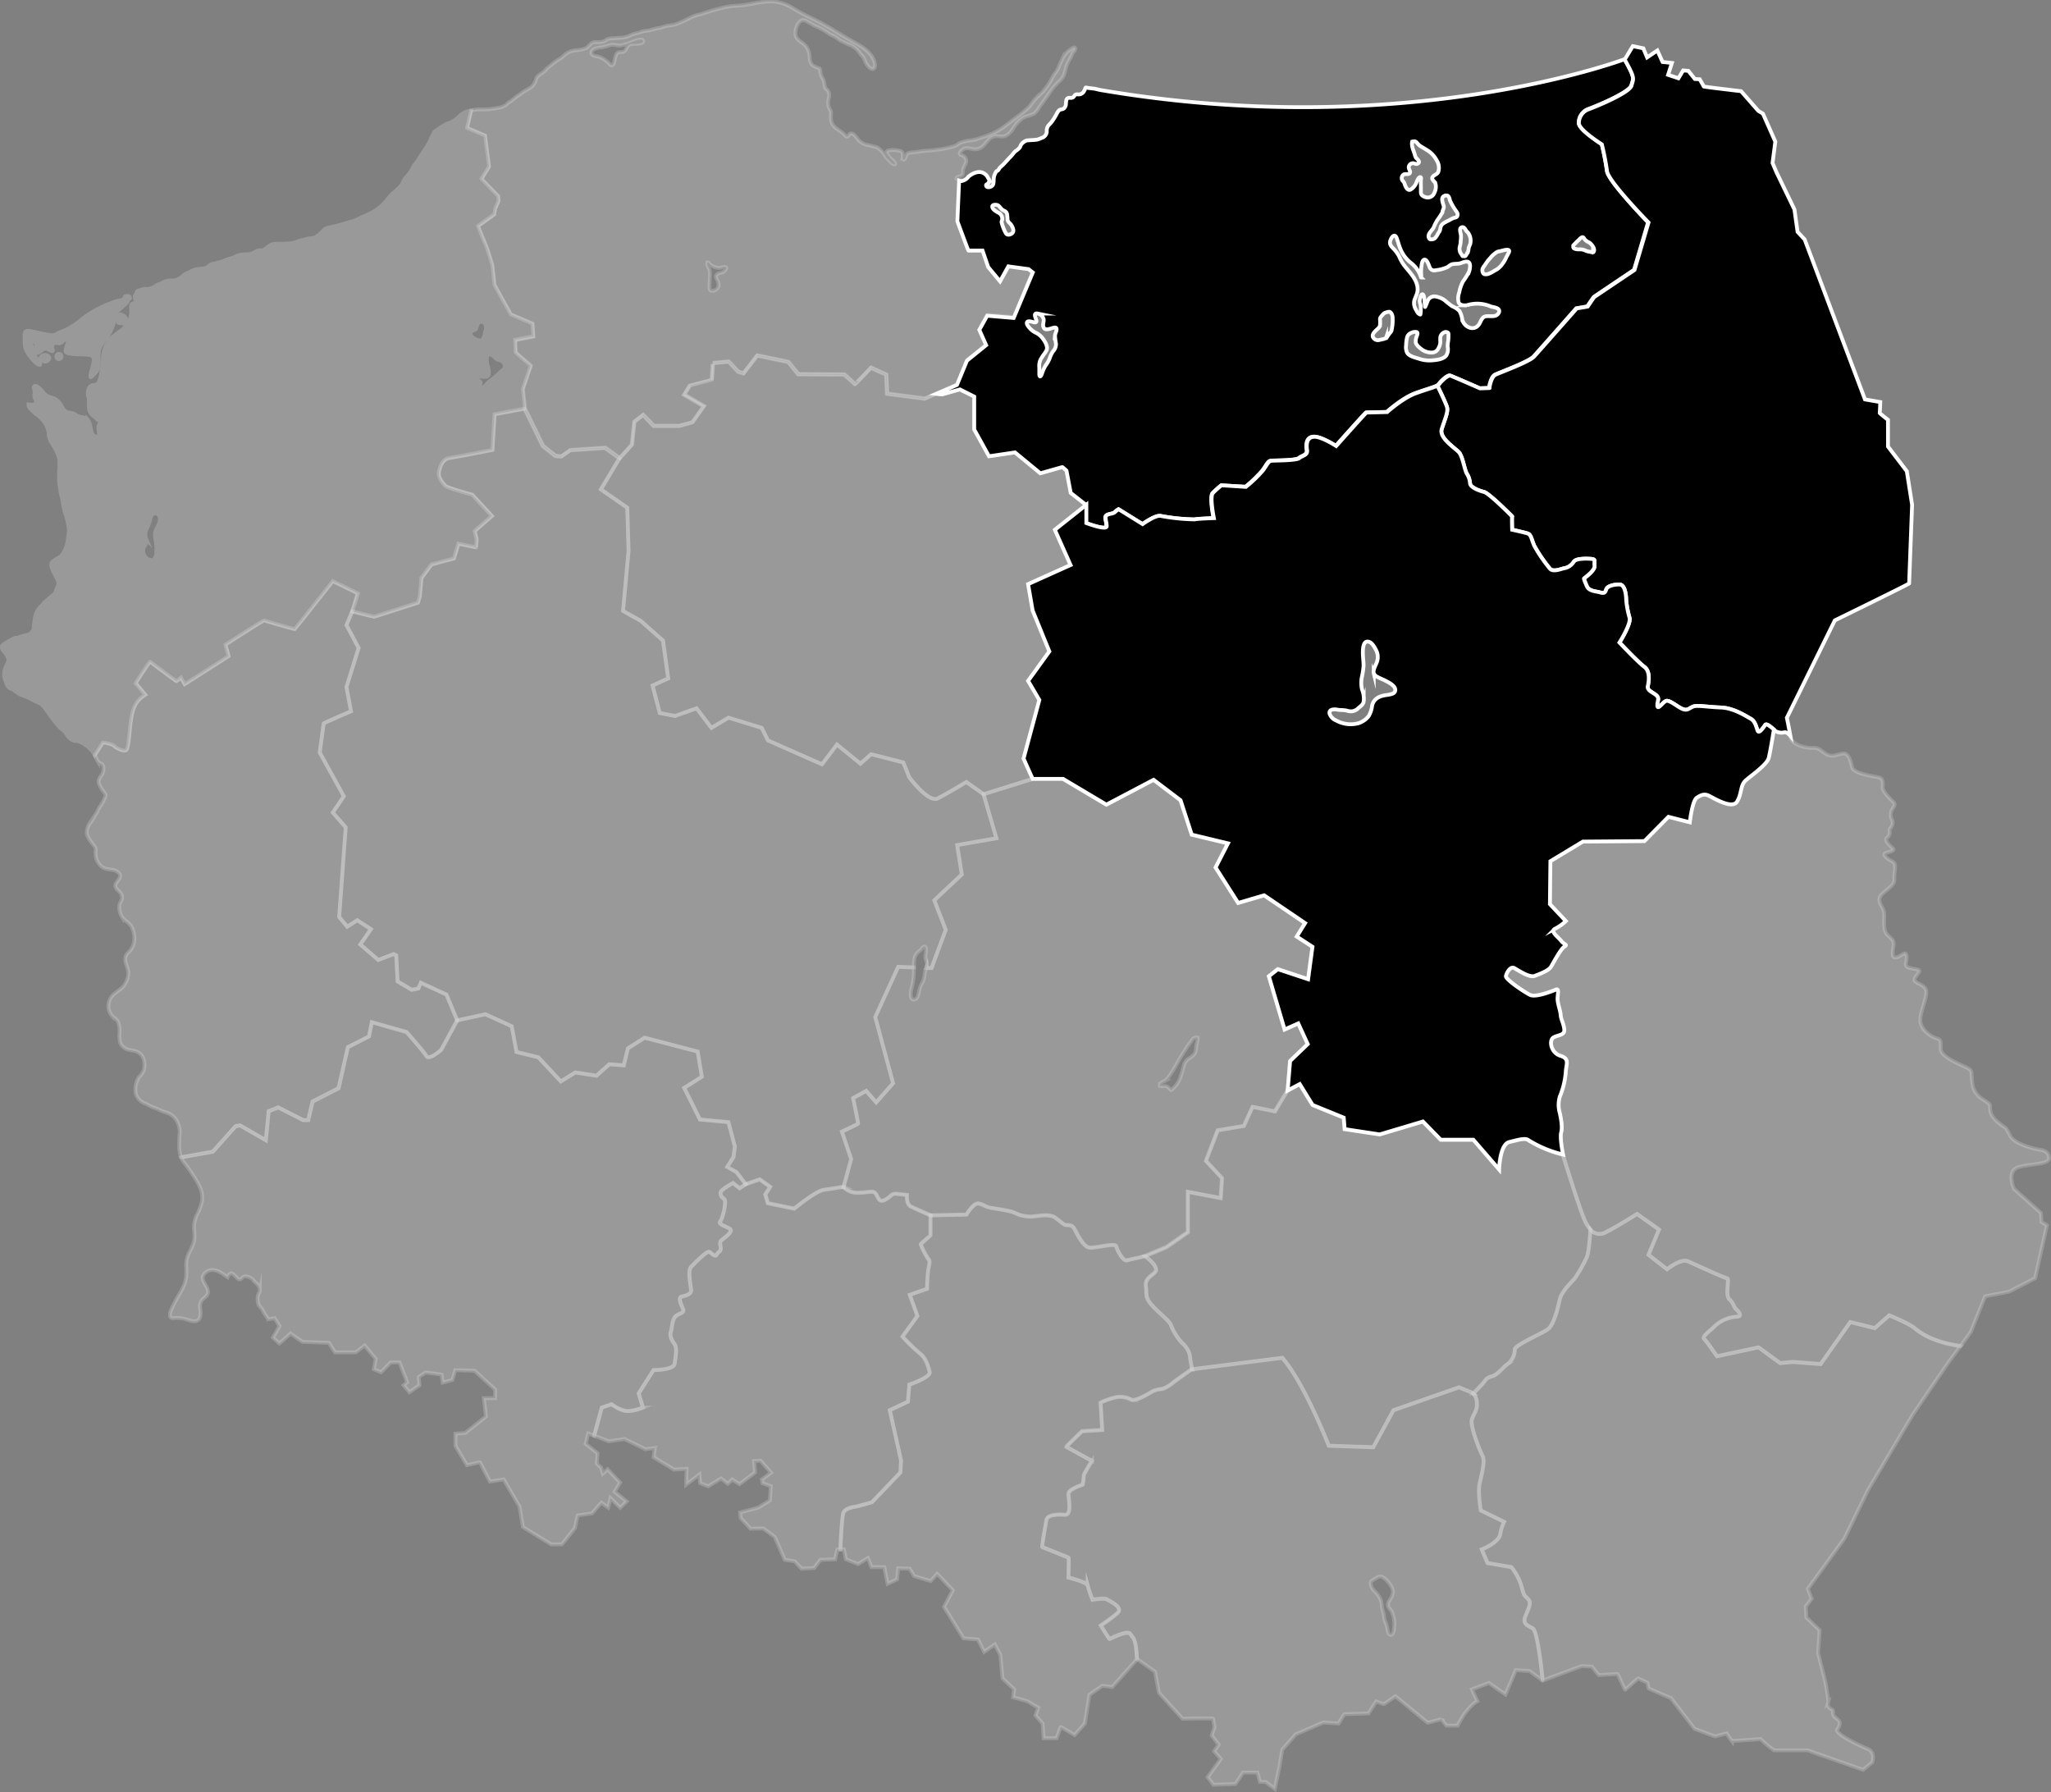
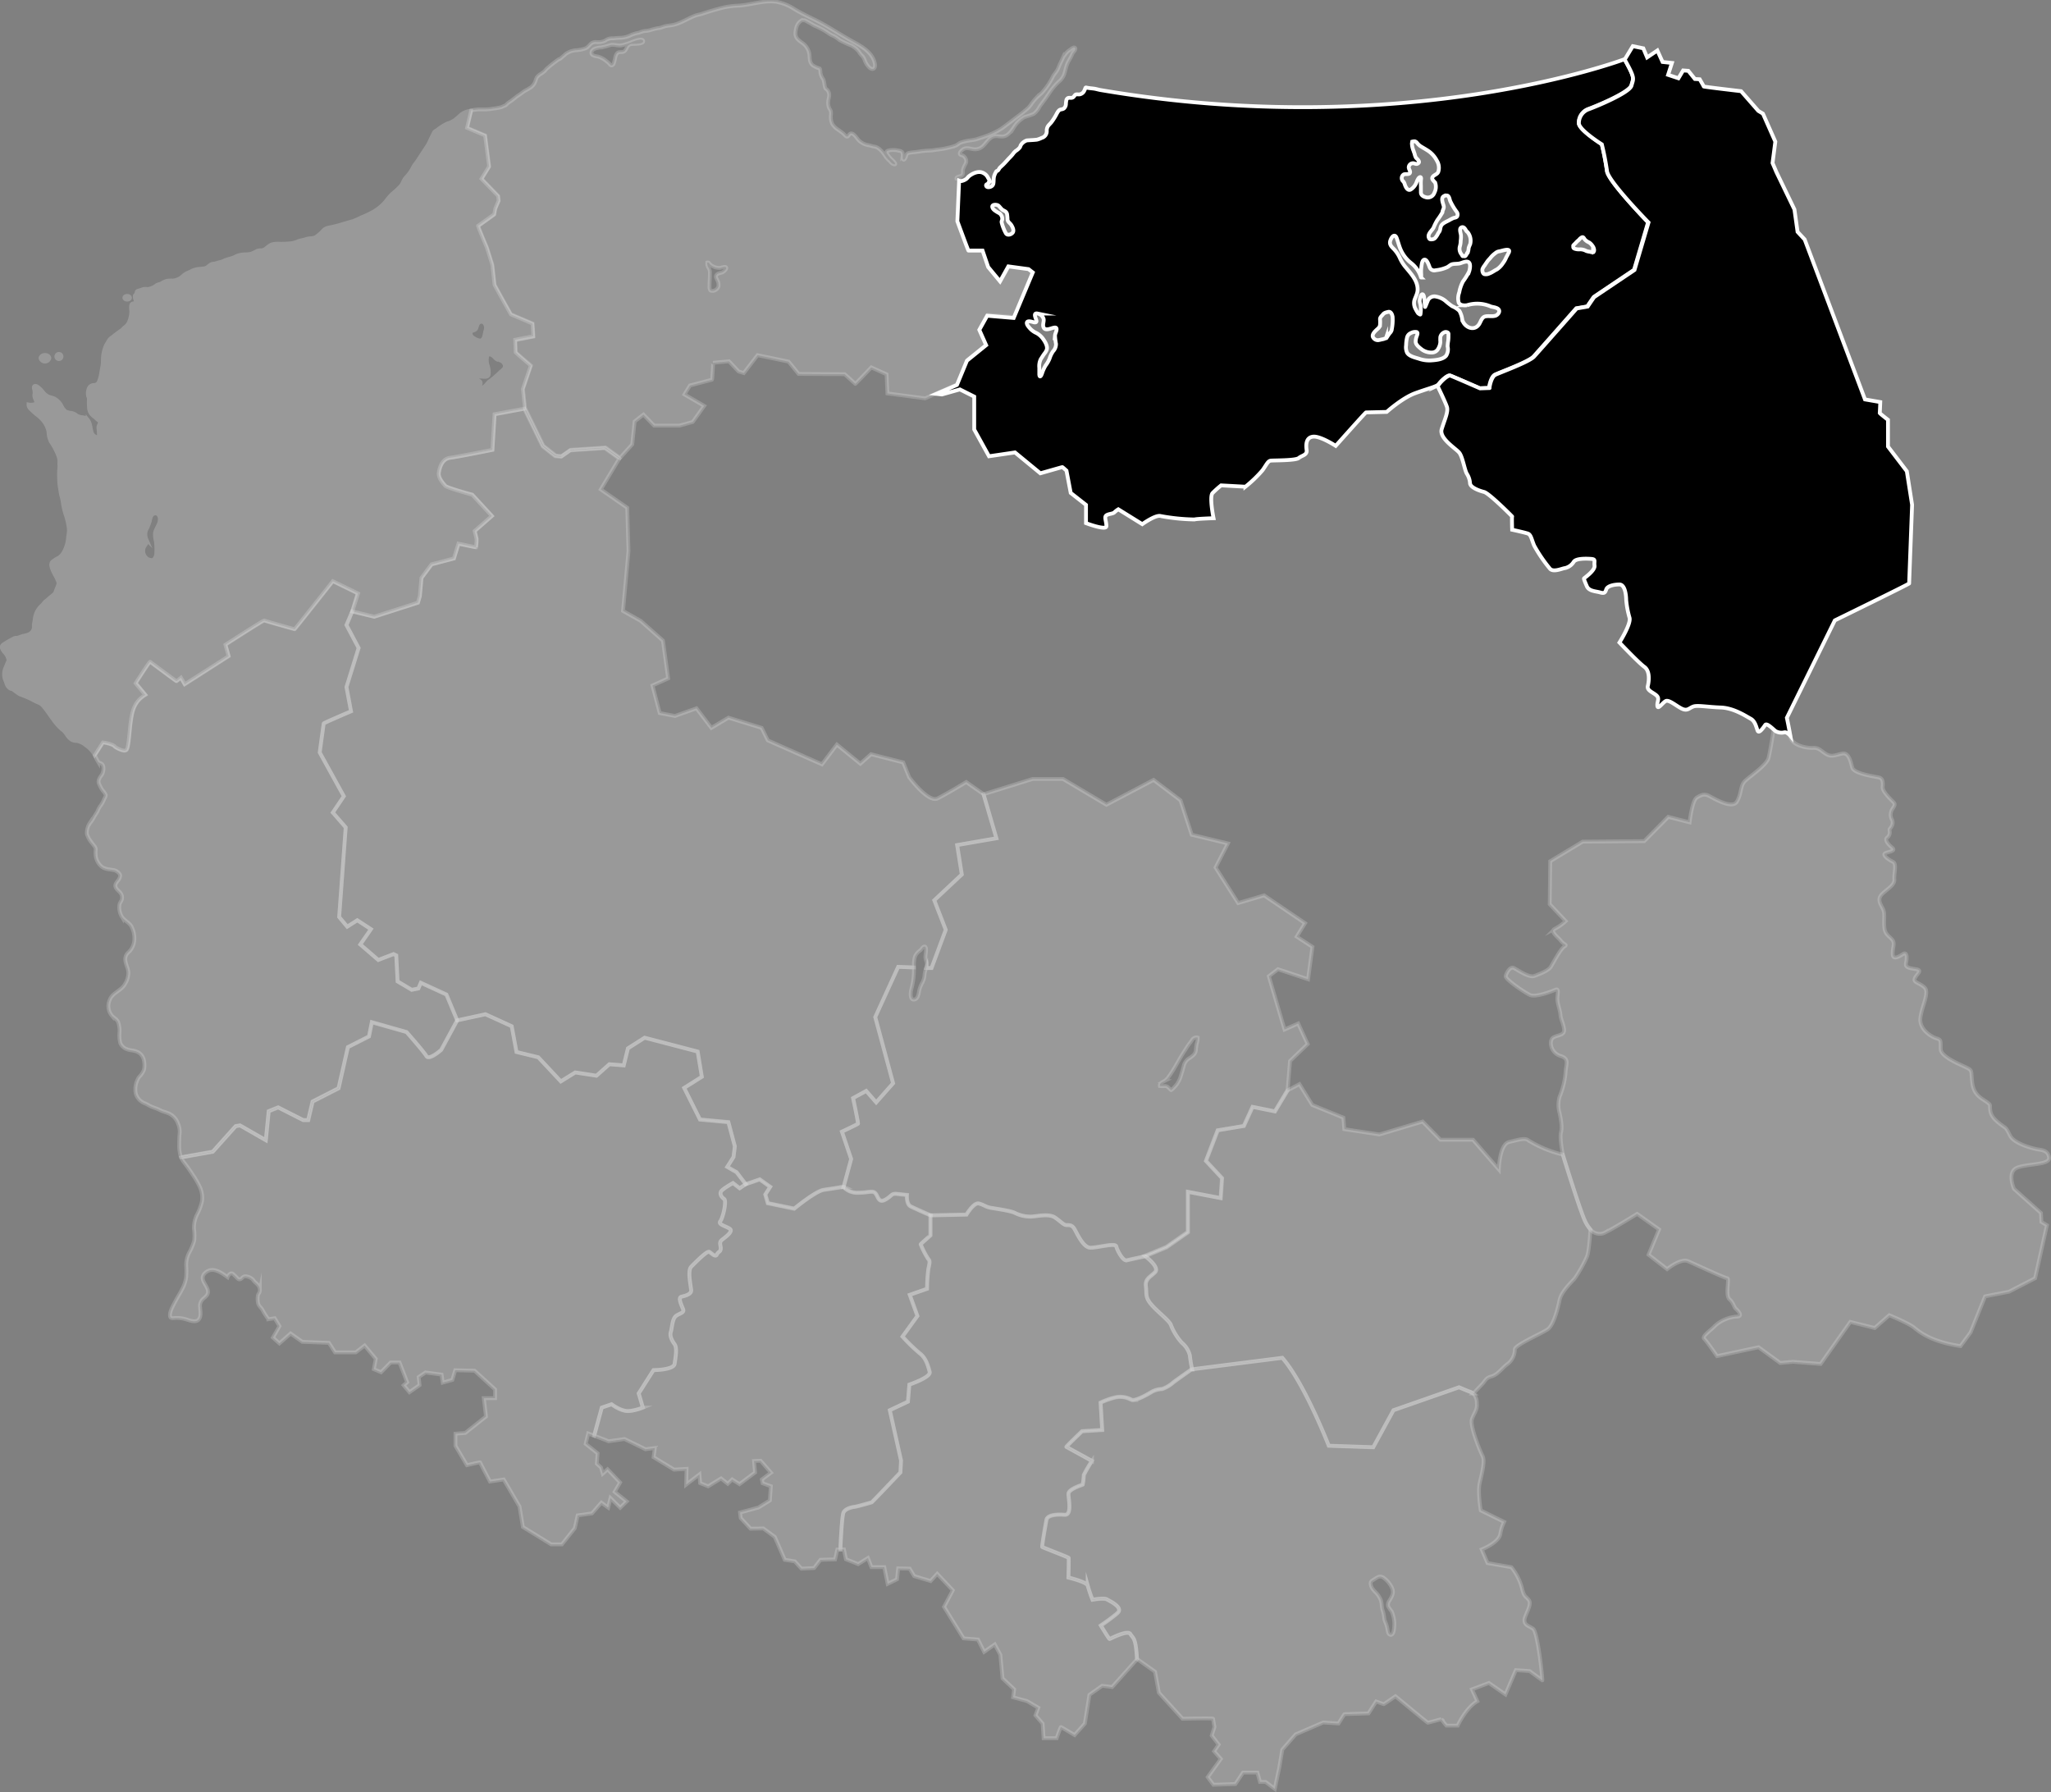
<svg xmlns="http://www.w3.org/2000/svg" id="Warstwa_1" data-name="Warstwa 1" viewBox="0 0 536.72 468.93">
  <rect x="0" y="0" width="536.72" height="468.93" fill="#808080" stroke="none" />
  <defs>
    <style>.cls-1,.cls-4{fill:#fff;}.cls-1,.cls-2,.cls-4{stroke:#fff;stroke-miterlimit:10;}.cls-1,.cls-3{opacity:0.2;}</style>
  </defs>
-   <path class="cls-1" d="M293.11,316.86l-11.11,5,1.19,6.9,4.37,10.71L282,347.17l2.94,5-4.13,15.33,2.38,5.31-12.84,4-4.5-3.17s-5.06,3.07-7.5,4.29-7.44-5.55-7.44-5.55l-1.56-3.87-8.43-2.15-2.78,2.48-6.15-5-3.91,5.16-14.15-6.25-1.62-3.28-8.69-2.67-4.47,2.67-3.9-5.12-5.62,2-4-.76-1.89-7.21,4.1-1.85-1.36-9.89-5.81-5.16L176,328.87l1.46-15.71-.33-11.31-6.91-4.8,4.83-8.06,3.2-3.55.63-6,2.3-1.79,2.78,2.88h6.67l3.45-.95,3-4.21-5.16-3,1.44-2.34s5.81-1.51,5.81-1.53.3-4.41.22-4.41l4.19-.38,2.51,2.66,1.36.41,3.6-4.68,8.11,1.69,2.63,3.22,12.05.07s2.75,2.46,2.78,2.53,4.19-4.31,4.19-4.31l4,1.81.22,5,9.85,1.29,3.19-1.39,1.45.16,4.7-1.32,3.75,1.88v8.61l3.87,7,6.8-1,6.64,5.46s5.66-1.62,5.74-1.62,1.09.92,1.09.92l1.11,5.83,4,3.13L289,307.64Z" transform="translate(-12.96 -169.02)" />
  <path class="cls-1" d="M540,480.08l7.06,6.32.12,2.34,1.43.86-3.08,13.87L538.68,507l-6.25,1.22-3.78,9.41-2.65,3.6c-7.77-1.15-10.78-3.73-12.19-4.87s-6.45-3.21-6.45-3.21l-3.8,3.34-6.39-1.59-7.77,11-7.24-.56-3.35.3-5.65-4.11-10.88,2.32s-2.71-3.94-3.37-4.56,1.85-2.28,2.91-3.44a9.58,9.58,0,0,1,5.63-2.35c1.71,0,.39-1.52-.2-2s-.57-1.52-1.72-2.54.06-5.46-.57-5.49-8.27-3.57-10.22-4.44-5.52,2.06-5.52,2.06l-4.86-3.77,2.75-6.62-5.73-4.07s-5.75,3.58-8.16,4.76a3.1,3.1,0,0,1-4.06-.69,9.45,9.45,0,0,1-1.57-2.58c-1.42-3.27-5.65-17-5.65-17s-.89-4.37-.49-5.81-.1-3.77-.35-5a7.63,7.63,0,0,1,0-4.37,20.93,20.93,0,0,0,1.54-6.25c.1-2.33,1.13-3.62-1.39-4.41s-3.08-4.07-1.79-4.81,3.07-.5,2.78-2.28-.83-2.35-.93-3.64-.9-3.11-.8-4.47.37-2.44-.45-2.11-5.2,2.11-6.72,1.39-6.51-4.1-6.35-4.93,1.13-2.64,2.15-2.12,3.94,2.61,5.39,2.06,3.64-1.39,4.24-2.36,2.48-4.59,3.47-5.25.13-.4-.79-1.55-3-2.52-1.59-3.18a12.18,12.18,0,0,0,2.81-2l-4.17-4.43.13-11.24,8.5-5.13,16.11-.13,6.28-6.35,5.59,1.43s.63-5.66,1.85-6.45,2-1,3-.57,6.24,3.8,7.53,1.59.8-4.17,2.19-5.46,5.62-4.13,6.08-5.95,1.36-7.45,1.36-7.45c.18.16.34.31.47.41a3.12,3.12,0,0,0,2.38.33c.66-.05,1.43.82,1.52.93h0c0,.08,0,.16,0,.23.4,2.32,4.33,3,5.89,2.91s2,.71,3.41,1.59,2.42.31,4.2-.09,2.25,2.05,2.69,3.67,6.05,2.35,7,2.58,1.09,1.26.95,2.48,2.42,3.51,2.92,4.07,0,1.09-.5,1.92a2.72,2.72,0,0,0-.06,2.42,1.8,1.8,0,0,1,.06,1.75c-.36.83-.69.6-.59,1.36a1.71,1.71,0,0,1-.69,1.76c-.67.59.32,1.75,1.35,2.61s-.72,1-1.75,1.42.79,1.72,1.92,2.25.26,3,.4,4.57-1.79,2.48-3.25,3.94-.1,2.91.36,4.07.1,2.65.27,4.56,1.22,2.26,2.05,3.25.09,2,.13,3.74,1.76.63,2.75,0,1.06,1,.76,2.25.56,1.42,2.48,1.72.56,1-.13,2.28,1.19,1.23,2.51,2.56-.82,5.06-1.12,8,2.82,4.86,4.2,5.27,1.06.79,1.13,2.84,5.13,4,6.78,4.83,1.07.86,1.49,4.1,2.71,4.07,3.84,4.93.63.57.86,2.22,1.62,2.78,2.91,3.75,1.13.52,2.26,2.77,6.25,3.44,7.21,3.61,2.75.2,3,2.15-5.23,1.56-8.21,2.59S540,480.08,540,480.08Z" transform="translate(-12.96 -169.02)" />
-   <path class="cls-1" d="M526,521.21l-3.24,4.4-9.27,13.58L501.74,559l-6.12,12.58-9.57,13.14,1,2.61-1.53,2,.14,2.91,3.47,3.31-.4,6s2.06,7.88,2.19,9.14.63,3,.4,3.9a1.35,1.35,0,0,0,.82,1.59c.43.23.57.43.5,1.06s.37,1,1.22,1.69.6,1.55-.13,2.61,5.79,4.24,7.95,5.07,1.22,3.54,1.22,3.54l-2.41,1.95L486,627l-8.8,0a33,33,0,0,1-3.51-2.94l-7.51.5a24,24,0,0,1-1.39-2s-2.91.79-3,.79-5.4-2-5.4-2l-6.16-8-5.85-2.54-.33-1.53-2.39-1.09c-.13,0-3.3,2.91-3.41,2.94s-1.92-4.1-2-4.1l-4.89.27c-.1,0-1.79-2.19-1.79-2.19l-2.64-.16c-.11,0-10,3.7-10.13,3.74a.31.31,0,0,1-.12-.06s-1.25-12.72-2.57-13.52-2.25-1-2.21-2.25,2.08-4,1.15-5.22-1.19-.56-1.88-3.4a14.44,14.44,0,0,0-2.71-5.2L402.23,578l-1.52-3.57s4.4-1.69,4.86-4a11,11,0,0,1,1-3.21l-6.11-3s-.83-4.76-.27-7.2,1.43-5.73.76-7-3.37-7.94-2.81-9.62,1.46-2.42,1.29-4.17a3.49,3.49,0,0,0-.93-2.56c.08-.08,1.39-1.44,2.28-2.4s.9-1.65,2.52-2.08,2.88-2.38,4.27-3.31a4.83,4.83,0,0,0,1.78-3.77c.1-1.15,7.05-4.13,8.6-5.22s2.64-5.36,3.11-7.64,3.17-4.73,4-5.72a36,36,0,0,0,3.17-5.66c.6-1.36.91-7.11.91-7.11a3.1,3.1,0,0,0,4.06.69c2.41-1.18,8.16-4.76,8.16-4.76l5.73,4.07-2.75,6.62,4.86,3.77s3.58-2.91,5.52-2.06,9.59,4.4,10.22,4.44-.59,4.46.57,5.49,1.12,2,1.72,2.54,1.91,2,.2,2a9.58,9.58,0,0,0-5.63,2.35c-1.06,1.16-3.57,2.81-2.91,3.44s3.37,4.56,3.37,4.56l10.88-2.32,5.65,4.11,3.35-.3,7.24.56,7.77-11,6.39,1.59,3.8-3.34s4.93,2,6.45,3.21S518.23,520.06,526,521.21Z" transform="translate(-12.96 -169.02)" />
  <path class="cls-1" d="M414.1,595.14c-1.32-.79-2.25-1-2.21-2.25s2.08-4,1.15-5.22-1.19-.56-1.88-3.4a14.44,14.44,0,0,0-2.71-5.2L402.23,578l-1.52-3.57s4.4-1.69,4.86-4a11,11,0,0,1,1-3.21l-6.11-3s-.83-4.76-.27-7.2,1.43-5.73.76-7-3.37-7.94-2.81-9.62,1.46-2.42,1.29-4.17a3.49,3.49,0,0,0-.93-2.56h0a2.91,2.91,0,0,0-.82-.45c-1.26-.46-2.91-1.19-2.91-1.19l-17.17,6-5.29,9.69-11.64-.4s-6.35-16.35-12.16-23l-23.59,3-.23,0s-4.63,3.26-4.78,3.43a8.51,8.51,0,0,1-2.85,1.66,6.43,6.43,0,0,0-2.54.64c-.84.52-4.38,2.61-5.43,2.19a6.16,6.16,0,0,0-4.06-.68,18.4,18.4,0,0,0-4.07,1.42l.42,7.15-5.26.32s-4.26,4.07-4.11,4.12,6.69,3.66,6.69,3.66a38.22,38.22,0,0,0-2.13,3.68,15.84,15.84,0,0,1-.3,2.52c-.15.1-3.72,1.15-3.72,2.43s1,5.61-1,5.46-4.51,0-4.76,1.34-1.25,7-1.09,7.1,6.79,2.67,6.89,2.82-.05,5.16-.05,5.16,4.86,1.15,5.06,2.14a37.37,37.37,0,0,0,1.24,3.66s3-.54,3.77-.09,4.41,2.13,2.78,3.57-4.37,3.27-4.37,3.27,2.13,3.52,2.29,3.52,4.76-2.48,5.45-1.29,1.4.69,1.73,6.55l4.73,3.36,1,5.49,6.19,6.81s8-.17,8,0,.36,2.16.36,2.16l-.72,2.24,1.82,2.36-1.19,1.75,1.75,2L329,634l1.49,2,5.76-.19,2-3H342l.69,2.45h1.45l2.42,1.82,1.19-5.66.77-4.6,3.5-4,7.22-3.11,4,.26s1.48-2.44,1.58-2.44l6.26-.2,2-3.11s1.91.69,2,.69,3.05-2.06,3.05-2.06,8.37,6.92,8.47,6.92,3.55-.93,3.55-.93a19.46,19.46,0,0,0,1.32,1.69h2.95s2.14-4.69,5.15-6.38l-1.42-3.11,4.44-1.66,4.33,3,2.72-6.36,3.6.24s2.72,2,3.33,2.42C416.67,608.66,415.42,595.94,414.1,595.14Zm-37.44,1.58c-.44-.19-.52-.87-.59-1.26a8.34,8.34,0,0,0-.47-1.78,6.85,6.85,0,0,1-.36-.95,13,13,0,0,0-.37-2.1c-.42-1-.22-2.09-.62-3.06a6.18,6.18,0,0,0-1-1.61c-.33-.38-.72-.69-1-1.09a2.84,2.84,0,0,1-.61-1.53c0-.5.3-.72.69-.93a13,13,0,0,1,1.29-.78,1.49,1.49,0,0,1,1.5.29,6.61,6.61,0,0,1,2.12,2.62c.58,1.3-.06,2.21-.71,3.32a1.67,1.67,0,0,0-.3,1.46,8.56,8.56,0,0,0,.89,1.3,8.17,8.17,0,0,1,.7,3.92C377.78,595.06,377.69,597.14,376.66,596.72Z" transform="translate(-12.96 -169.02)" />
  <path class="cls-1" d="M324.94,527.41l-.23,0s-4.63,3.26-4.78,3.43a8.51,8.51,0,0,1-2.85,1.66,6.43,6.43,0,0,0-2.54.64c-.84.52-4.38,2.61-5.43,2.19a6.16,6.16,0,0,0-4.06-.68,18.4,18.4,0,0,0-4.07,1.42l.42,7.15-5.26.32s-4.26,4.07-4.11,4.12,6.69,3.66,6.69,3.66a38.22,38.22,0,0,0-2.13,3.68,15.84,15.84,0,0,1-.3,2.52c-.15.1-3.72,1.15-3.72,2.43s1,5.61-1,5.46-4.51,0-4.76,1.34-1.25,7-1.09,7.1,6.79,2.67,6.89,2.82-.05,5.16-.05,5.16,4.86,1.15,5.06,2.14a37.37,37.37,0,0,0,1.24,3.66s3-.54,3.77-.09,4.41,2.13,2.78,3.57-4.37,3.27-4.37,3.27,2.13,3.52,2.29,3.52,4.76-2.48,5.45-1.29,1.4.69,1.73,6.55L304,610.44l-2.61-.33-3.34,2.35L296.85,620l-2.68,3s-3.48-2.09-3.58-2.09-1.12,2.92-1.12,2.92h-3.41L285.8,620l-1.86-2.15.73-2-2.94-1.73-3.65-1,.27-2.09-3.05-2.88-.56-6.15-1.46-2.71-2.78,1.95-1.62-3.24-3.77-.3L260,589.45l2.29-4.33-4.08-4.31-1.72,1.89-4.3-1.29L251,579.46l-3-.07-.3,2.85-2.45,1.2-.89-4.38H241l-.92-2.38-2.55,1.59L234.33,577l-.53-2.58h-.92s.33-8.75.83-9.71,2.08-1.35,2.91-1.45,4.33-1.16,4.43-1.16,7.54-7.84,7.54-7.84l.16-3.11L245.81,538l4.73-2.22.37-4.47s5.71-1.91,5.32-3.33-.9-3.57-2.61-4.86a45,45,0,0,1-4.5-4.37l3.9-5.39-2-5.53,4.53-1.58a42,42,0,0,1,.33-5.16c.3-1.52.49-2.12,0-2.61a21.71,21.71,0,0,1-2-3.87c0-.1,2.51-2.32,2.51-2.32V487h0l9.45-.2s1.89-3.15,3.15-2.91,1.85.92,3.27,1.15,5.22.79,6.18,1.29a9.31,9.31,0,0,0,4.14,1c1.55,0,4.8-.93,6.51.29s2.19,1.93,3,1.93,1.25,0,1.82.72,2.31,5.16,4.33,5.19,6.58-1.35,6.81-.33,1.76,3.9,2.75,3.64,4.79-1.06,4.79-1.06,4,2.93,2.63,4.27-2.63,1.73-2.38,3.72-.25,2.83,1.54,4.86,4.56,4.07,5,5.21a14.88,14.88,0,0,0,2.88,4.66,6.18,6.18,0,0,1,2.08,3.32A31.2,31.2,0,0,0,324.94,527.41Z" transform="translate(-12.96 -169.02)" />
  <path class="cls-1" d="M253.91,494.58a21.71,21.71,0,0,0,2,3.87c.52.49.33,1.09,0,2.61a42,42,0,0,0-.33,5.16l-4.53,1.58,2,5.53-3.9,5.39a45,45,0,0,0,4.5,4.37c1.71,1.29,2.21,3.43,2.61,4.86s-5.32,3.33-5.32,3.33l-.37,4.47L245.81,538l2.94,13.19-.16,3.11s-7.44,7.84-7.54,7.84-3.6,1.06-4.43,1.16-2.42.49-2.91,1.45-.83,9.71-.83,9.71h-.8l-.59,2.58-3.81.1L226,579.3l-3.31.16-1.75-1.91-2.62-.4-2.61-6-3-2.21-3.34.06-2.58-2.78-.17-1.45,4.8-1.3,3-1.85.26-3.73-2.15-.77-.2-1,2.39-1.77L212,551.23l-1.72.07.27,3-4.07,3.05-1.93-1.23-1.15,1.13-1.75-1.39-3.38,2.06-2.09-.84L196,554.8l-3.47,2.66.1-4.11-3.28.2L184,550.3l.32-2.41-2.44.33-5.5-2.68-4.14.59-3.77-1.46,2-7.36,2.56-.87s2.57,2,4.69,1.76a13.66,13.66,0,0,0,3.5-.89l-1.09-3.71,3.87-6.09s5.29,0,5.53-1.64.69-4.17,0-5.13-1.33-2.19-1-3.21.37-3.41,1.33-4.17,2.28-.79,1.88-1.82-1.39-3-.43-3.24,2.65-.63,2.55-1.72-1-5.12,0-6.11,4.14-4.24,4.73-3.91,1.65,1.53,2,.7.87-.6,1-1.42-.57-1.69.32-2.41,3-2.19,2.09-2.88-3.18-1.09-2.51-2,1.69-5.29,1-5.82-1.13-1.19-.86-1.88,3.17-2.29,3.17-2.29l1.75,1.36,1.62-1.09h0l3.63-1.26,2.74,1.95-1.28,2,.66,2.28,6.91,1.43s5.59-4.63,7.77-4.93,5-.8,5.16-.73a4.84,4.84,0,0,0,3.83,1.49c2.75,0,3.74-.66,4.47.13s.79,2.75,2.67,1.65,1.39-1.65,3.18-1.45l2.41.26s-.19,2.42,1,3,5,2.28,5.19,2.32v5.28S253.91,494.48,253.91,494.58Z" transform="translate(-12.96 -169.02)" />
  <path class="cls-1" d="M208.11,478.84l-1.62,1.09-1.75-1.36s-2.91,1.59-3.17,2.29.12,1.35.86,1.88-.3,4.93-1,5.82,1.59,1.3,2.51,2-1.19,2.15-2.09,2.88-.22,1.58-.32,2.41-.6.59-1,1.42-1.41-.37-2-.7-3.77,2.91-4.73,3.91-.1,5,0,6.11-1.59,1.49-2.55,1.72,0,2.22.43,3.24-.92,1.06-1.88,1.82-1,3.15-1.33,4.17.27,2.25,1,3.21.22,3.54,0,5.13-5.53,1.64-5.53,1.64l-3.87,6.09,1.09,3.71a13.66,13.66,0,0,1-3.5.89c-2.12.26-4.69-1.76-4.69-1.76l-2.56.87-2,7.36-1.52-.59-.66,2.71,3.11,2.48-.19,2.72,1.09,1,.46,1.59,1.25-1.13,3.28,3.45-1.42,2.44,3.14,2.52-1.69,1.65L172.71,561l-.6,2.48-1.78-1.29L167.88,565l-3.75.53-.75,3.34L160,573.11h-2.81l-7.39-4.54-.89-5.36-4.13-7.08-3.6.53s-2.59-4.9-2.59-5-3.44.73-3.44.73l-3-5.07v-3.17l2.56-.2,5.42-4.3-.56-4.8h2.94v-2.29l-5.36-4.89-5.06-.13-.76,2.54-2.52.7-.29-2.09-4.21-.56-1.78,1.19.22,2.12-2.64,1.85-1.52-1.82.92-.79-2-5.17h-2.32l-2.51,2.56-1.89-.8.5-2.71-2.91-3.48-2.32,1.79h-5.43l-1.59-2.49-6.95-.26L89,517.94l-2.92,2.58L84.38,519l1.72-3-1.26-2.06-1.64.25a16.55,16.55,0,0,1-1.54-2.4c-.36-.65-1-1.06-1.17-1.81a5.35,5.35,0,0,1-.08-1.74c0-.51.43-.88.53-1.37a1.93,1.93,0,0,0-.51-1.66,4,4,0,0,0-.66-.64c-.35-.28-.55-.75-.93-1a3,3,0,0,0-1.7-.61,1.16,1.16,0,0,0-.87.49,1,1,0,0,1-.66.32c-.39,0-.73-.54-1-.78a8.06,8.06,0,0,0-.75-.69c-.58-.39-1.18.39-1.35.89-1.63-1.17-3.91-2.86-5.8-1.17s.58,3.2.69,4.91c.06.89-.67,1.41-1.27,1.94a2.43,2.43,0,0,0-.8,2.24c.06,1,.33,2.28-.32,3.11s-1.92.46-2.79.19a8.87,8.87,0,0,0-3.18-.55c-.55,0-1.48.31-1.58-.47-.16-1.11.69-2.53,1.17-3.47.65-1.27,1.41-2.46,2.06-3.71a9.24,9.24,0,0,0,1-3.11,24.2,24.2,0,0,0,0-3.07,7,7,0,0,1,.71-3.14,15.74,15.74,0,0,0,1.37-3.19,11.69,11.69,0,0,0-.06-3.18,7.86,7.86,0,0,1,.75-3.59,14.42,14.42,0,0,0,1.37-3.66,6.68,6.68,0,0,0-.52-3.55,20.79,20.79,0,0,0-1.87-3.26c-.76-1.19-1.57-2.32-2.43-3.43a4.78,4.78,0,0,1-.63-1.15l8.28-1.47,6-6.69,1.14-.19,6.75,3.87.75-7.59,2.48-1,6.54,3.32h1.34l1.14-4.85,6.8-3.48L104,443l5.5-2.81.75-3.73,9.08,2.58s4.5,5.11,5.21,6.3,3.86-1.63,3.86-1.63L132.6,436h0l7.39-1.58,6.89,3.13,1.25,6.74,5.7,1.38,5.9,6.31,3.77-2.34,5.56.85,3.37-3,3.77.3,1.09-4.46,4.37-2.78,13.88,3.62,1.09,6.6L192,453.67l4.12,8.24,7.44.69,1.69,6.35-.35,2.78-1.64,2.58,2.44,1.39Z" transform="translate(-12.96 -169.02)" />
  <path class="cls-1" d="M294.19,181.48c-.38-.18-1,.41-1.28.62a3.66,3.66,0,0,0-1.11,1c-.06.09-.42.66-.48.56q-.45,1-.93,2c-.29.59-.47,1.23-.82,1.8s-.76,1-1.06,1.53a18.11,18.11,0,0,1-2.87,4.26c-.47.46-1,.87-1.48,1.37A17,17,0,0,0,283,196a8.11,8.11,0,0,1-1,1.28c-.74.65-1.54,1.32-2.35,1.91-1.51,1.12-3,2.33-4.53,3.41a15.92,15.92,0,0,1-1.74,1,23,23,0,0,1-3.3,1.33l-1.69.55a13.75,13.75,0,0,1-1.56.27,12.9,12.9,0,0,0-2.44.57c-.51.18-.86.6-1.36.81a13.1,13.1,0,0,1-2,.56,18.07,18.07,0,0,1-2.51.44c-.7.07-1.4.24-2.1.27a22.32,22.32,0,0,0-2.93.27c-.87.16-1.79.16-2.66.35-.71.14-.65.71-.92,1.28-.08.16-.27.58-.51.48s-.2-.74-.21-.93a1.84,1.84,0,0,0-.2-1.09,1.52,1.52,0,0,0-.88-.32,5.58,5.58,0,0,0-2.07-.14c-.43.08-1.3.14-1.06.76a7.38,7.38,0,0,0,1.55,1.89c.14.16,1.09,1.08.51,1.07s-1.05-.68-1.37-1a5.67,5.67,0,0,1-1.17-1.37c-.56-.87-1.6-2.12-2.69-2.27-.68-.09-1.31-.37-2-.46a4.43,4.43,0,0,1-2.61-1.79c-.37-.46-1.24-1.66-1.91-1-.32.34-.45.91-1,.48-.24-.18-.43-.45-.65-.65-.4-.35-.85-.63-1.27-.95a5.08,5.08,0,0,1-1.61-1.55,4.49,4.49,0,0,1-.36-2.23,4.71,4.71,0,0,0,0-1.06,2.1,2.1,0,0,0-.35-.66,3.41,3.41,0,0,1-.36-1.81c0-.67.34-1.33.25-2a1.91,1.91,0,0,0-.93-1.51c-.42-.85-.21-1.92-.8-2.71a3.66,3.66,0,0,1-.48-1.11c-.15-.48,0-1-.28-1.43a7.53,7.53,0,0,1-1.67-.74c-1-.69-.9-1.82-1-2.9a4.39,4.39,0,0,0-1.94-3.11c-.94-.68-1.78-1.27-1.72-2.54a6.37,6.37,0,0,1,.39-1.88,3,3,0,0,1,1.37-1.49c.19.11.51,0,.74.09a6.35,6.35,0,0,1,.81.43c.6.3,1.19.71,1.81,1a18.25,18.25,0,0,1,3.4,1.84,7,7,0,0,0,1.59.86,9,9,0,0,1,1.42,1,29.07,29.07,0,0,0,3.1,1.44,6.19,6.19,0,0,1,1.66,1.25,3.33,3.33,0,0,1,.54.75,7.12,7.12,0,0,0,.78.86,4.59,4.59,0,0,1,.52,1,4.69,4.69,0,0,0,1.34,2c1,.71,1.5-.08,1.33-1.06-.55-2.91-3.33-4.53-5.7-5.82-3.5-1.9-6.77-4.17-10.36-5.9-1.71-.82-3.4-1.65-5-2.62a12.79,12.79,0,0,0-4.69-1.9c-3.34-.48-6.66.81-10,1a21.59,21.59,0,0,0-3.76.46c-1.94.47-3.91,1.05-5.8,1.69-.61.21-1.24.26-1.84.51-1.73.68-3.35,1.73-5.15,2.26-1,.3-2,.25-3,.59-.29.09-.59.21-.89.29a5.46,5.46,0,0,1-.69.1,18.35,18.35,0,0,0-2.06.54c-.6.17-1.26.13-1.87.31-.36.1-.69.23-1,.35a8,8,0,0,0-2,.58,5.88,5.88,0,0,1-2,.65c-.68.14-1.4.05-2.1.16a6.27,6.27,0,0,1-1.06.05,3.19,3.19,0,0,0-1.72.67,4.4,4.4,0,0,1-2.07.32,2.16,2.16,0,0,0-1.33.24c-.57.4-.89,1-1.53,1.35a8.67,8.67,0,0,1-2.57.54,7.1,7.1,0,0,0-1.47.3,8,8,0,0,0-1.09.56c-.32.2-.51.46-.79.67s-.83.82-1.21.84a32.55,32.55,0,0,0-3.07,2.41c-.25.21-.43.5-.68.73a9.91,9.91,0,0,1-.9.66,3.51,3.51,0,0,0-1.12,1c-.2.42-.29.89-.49,1.29a3.4,3.4,0,0,1-.94,1.19,20.22,20.22,0,0,1-1.8,1.06c-.48.32-.91.69-1.4,1-.79.49-1.46,1.16-2.23,1.67a7.41,7.41,0,0,0-.71.49c-.28.25-.39.47-.74.62s-.62.28-.92.4a15.44,15.44,0,0,1-2.07.38,12.47,12.47,0,0,1-2,.21c-.57,0-1.12,0-1.69,0a10.08,10.08,0,0,0-1.73.2l-.4.06-1.09,4.56,4.72,2,1.06,8.1-2,3.24,4.36,4.49.13,1.23-.86,2-.3,1.56s-4.13,3-4.23,3,2.32,5.73,2.32,5.73l1.42,4.53s.56,5,.56,5.13,4.3,7.8,4.3,7.8l5.66,2.41.22,3.31-4.76.92s.14,3.15.1,3.25,4,3.5,4,3.5l-2.08,6.12.53,5,4.81,9.86,3.25,2.57,1.54.16,2.38-1.66,9.1-.6,3.79,2.73,3.2-3.55.63-6,2.3-1.79,2.78,2.88h6.67l3.45-.95,3-4.21-5.16-3,1.44-2.34s5.81-1.51,5.81-1.53.3-4.41.22-4.41l4.19-.38,2.51,2.66,1.36.41,3.6-4.68,8.11,1.69,2.63,3.22,12.05.07s2.75,2.46,2.78,2.53,4.19-4.31,4.19-4.31l4,1.81.22,5,9.85,1.29,3.19-1.39,5.29-2.32,2.63-6.36,5.06-4.07-1.79-4,2.06-3.7,6.94.58,5-11.91-1.11-.86-5.29-.72-2.18,3.91-3.1-3.74-1.47-4.31h-3.69c-.07,0-2.9-7.67-2.9-7.67l.46-10.61a5.86,5.86,0,0,0-.87-.32c-.11-.56,1-.57,1.35-.81.53-.4.25-1,.36-1.58a7.21,7.21,0,0,1,.66-1.48,1.34,1.34,0,0,0,0-1.39,1.76,1.76,0,0,0-.62-.73c-.22-.13-.57-.12-.75-.29-.44-.41.29-1.06.6-1.3.82-.65,1.75-.31,2.67-.15a3,3,0,0,0,2.87-1c.77-.78,1.43-1.92,2.52-2.28.9-.28,1.82.14,2.73-.05,1.2-.25,2-1.47,2.64-2.39a7.79,7.79,0,0,1,2.8-2.67,19.66,19.66,0,0,0,2.38-.82,5.46,5.46,0,0,0,1.49-1.81c.45-.68.95-1.31,1.45-2s1.08-1.58,1.63-2.37a15.78,15.78,0,0,1,2-2.25,4.53,4.53,0,0,0,1.37-1.85c.32-.9.46-1.86.82-2.75s1-1.74,1.34-2.67C293.58,182.91,294.85,181.8,294.19,181.48Zm-115.82-1a1.67,1.67,0,0,0-1.35.94c-.24.44-.43,1-.94,1.15s-1,0-1.41.22-.57.78-.7,1.19a12.58,12.58,0,0,1-.43,1.71.84.84,0,0,1-.28.34c-.34.23-.59,0-.8-.3a4.52,4.52,0,0,0-.77-.68,6,6,0,0,0-2.11-1.19c-.61-.16-2-.2-1.83-1.17s1.7-1.21,2.56-1.26a22,22,0,0,0,2.45-.64c.91-.16,1.79.22,2.7.12a14.82,14.82,0,0,0,3.11-1c.39-.14,2.55-1,2.69-.15S178.79,180.46,178.37,180.52ZM202,240.28c-.52.2-1.43.24-1.64.89-.14.42.18.87.35,1.23a2.37,2.37,0,0,1,.22,1.67,1.64,1.64,0,0,1-1.93,1c-.45-.2-.37-1.08-.36-1.46,0-1,.11-2,.09-3a2.42,2.42,0,0,0-.3-1.45,2.05,2.05,0,0,1-.38-1.45c.41-.08.5.24.74.48a2.39,2.39,0,0,0,.79.53,3.37,3.37,0,0,0,1.73.4c.33,0,1.41-.48,1.66-.12S202.33,240.16,202,240.28Z" transform="translate(-12.96 -169.02)" />
  <path class="cls-2" d="M433.47,213.69a70.69,70.69,0,0,0-1.36-7s-6-3.77-6-5.51a3.82,3.82,0,0,1,2.61-3.69c1.71-.62,10.67-4.27,11.16-6.18s1.06-1.73-1.79-6.8c0,0-57.31,21.67-137.14,8.07-.55-.09-1.11-.28-1.66-.36s-1.25-.12-1.88-.25c-.36-.08-.35-.11-.49.27a4.41,4.41,0,0,1-.26.59,1.63,1.63,0,0,1-1,.84c-.34.11-.72,0-1.06.05s-.5.46-.74.68c-.6.56-1.41-.24-1.83.75a6.14,6.14,0,0,0-.14,1.16,1.59,1.59,0,0,1-.52,1.08c-.36.27-.71.19-1.07.37s-.61.67-.8,1A15.34,15.34,0,0,1,288.1,201c-.29.37-.68.69-.93,1.08a2.24,2.24,0,0,0-.29,1.19,1.8,1.8,0,0,1-1.33,1.83,5.7,5.7,0,0,1-1.27.47c-.87.1-1.73.12-2.61.19a3,3,0,0,0-1.47,1.07c-.18.24-.22.54-.38.78a4.41,4.41,0,0,1-1.09.93,4.57,4.57,0,0,0-.77.87,13.84,13.84,0,0,1-1,1.07c-.5.56-1,1.12-1.51,1.63l-.73.68c-.27.24-.34.53-.57.78s-.29.13-.42.24a1.54,1.54,0,0,0-.26.43,4.14,4.14,0,0,0-.35.84c-.19.66-.08,1.31-.21,2a1.08,1.08,0,0,1-.69.79c-.33.16-1,.25-1.18-.19s.33-.47.51-.65.06-.26.16-.34.23-.06.24-.08c.17-.22-.4-.95-.5-1.2a2.54,2.54,0,0,0-1.11-1.09c-1.21-.7-2.79,0-3.8.8-.28.21-.44.53-.74.74a3.31,3.31,0,0,1-1.11.51,1.21,1.21,0,0,1-.74-.07l-.46,10.61s2.83,7.67,2.9,7.67h3.69l1.47,4.31,3.1,3.74,2.18-3.91,5.29.72,1.11.86-5,11.91-6.94-.58-2.06,3.7,1.79,4L266,263.39l-2.63,6.36L258,272.07l1.45.16,4.7-1.32,3.75,1.88v8.61l3.87,7,6.8-1,6.64,5.46s5.66-1.62,5.74-1.62,1.09.92,1.09.92l1.11,5.83,4,3.13v4.78s5.28,2,5.33.82-.65-2.43,0-2.87,1.69-.35,2.13-.8a5.91,5.91,0,0,1,1-.77l6.27,3.89s3.46-2.5,4.79-2.13a53,53,0,0,0,8.86.9c.64-.2,5-.33,5-.33s-1.16-5.67-.25-6.59a26.22,26.22,0,0,1,2.23-2l6.36.35a33.16,33.16,0,0,0,4.48-4.31c1.12-1.59,1.41-2.41,2.14-2.51s6.52,0,7.34-.69,2.26-.75,2.06-2.09-.2-3.3,1.7-3.5,5.91,2.41,5.91,2.41,7.79-8.75,7.93-8.75l5.41-.13s4.07-3.67,7.49-4.91c2.73-1,4.74-1.51,5.65-2h0a1.32,1.32,0,0,0,.48-.38c.42-.67,2.28-2.46,2.93-2.24s7.76,3.33,7.76,3.33,2.6-.1,2.5-.08.37-2.9,1.51-3.47,8.83-3.35,10.12-4.76,11.16-12.6,11.16-12.6l2.88-.5s1.64-2.43,1.71-2.48,10.54-7.09,10.54-7.09l3.67-12.43S433.77,216.37,433.47,213.69ZM278,229.85c-.42.58-1.47.86-1.83.18a11.75,11.75,0,0,1-1.07-2.72c-.1-.39.05-.48.12-.82a1.62,1.62,0,0,0-.24-1.13c-.29-.54-.68-.61-1.13-.9s-1.07-.64-1.21-1.23c-.17-.77,1.06-.71,1.48-.48s.82,1,1.36,1.28.83.39,1,.93a9.76,9.76,0,0,1,.14,1.52c.06.62.69.93,1,1.44S278.37,229.29,278,229.85ZM289.3,259a2.72,2.72,0,0,1-.75,1.92,6.76,6.76,0,0,0-.92,1.89,8,8,0,0,1-1.05,1.84,10,10,0,0,0-.88,1.91,4.06,4.06,0,0,1-.29.71c-.36.56-.48,0-.48-.36,0-.56,0-1.11,0-1.68a4.18,4.18,0,0,1,.37-2.21c.31-.47.62-1,.94-1.43a4.32,4.32,0,0,0,.62-1c.33-.93-.39-2.12-.9-2.84a5.19,5.19,0,0,0-1.77-1.59,5.07,5.07,0,0,1-1.49-1c-.33-.34-1.22-1.25-1-1.8s1.46-.1,1.86,0c.89.12.64-.46.42-1.07s-.45-1.42.48-1.23a2,2,0,0,1,1.61,1.47c.1.72-.35,1.49,0,2.19.64,1.34,3.19-.73,3.37.3.1.57-.35,1.2-.4,1.78A14.94,14.94,0,0,0,289.3,259ZM395,233.44a5.16,5.16,0,0,0,.2-1.41,6.73,6.73,0,0,0,.06-1.55c-.07-.51-.49-1.63.09-1.93.42-.23.74,0,1,.36s.25.46.44.65a1.76,1.76,0,0,1,.46.52,3.59,3.59,0,0,1,.43,2.85,6,6,0,0,0-.39,1,4.63,4.63,0,0,1-.26,1.25c-.07.13,0-.11-.12,0a2.88,2.88,0,0,1-.38.72c-.23.24-.28.17-.56.12s-.15.08-.27,0-.12-.24-.17-.31A2.33,2.33,0,0,1,395,233.44Zm-4.33-13a1.18,1.18,0,0,1,1.11-.22c.44.24.52.93.66,1.35a16.08,16.08,0,0,0,1.71,2.88,1.12,1.12,0,0,1,.13,1.19c-.26.35-.64.31-1,.44a10.84,10.84,0,0,0-1.17.61c-.62.32-1.67.75-2,1.38s-.18,1.21-.6,1.7c-.18.21-.35.65-.55.93s-.49.79-.95.89c-.29.06-.81.15-1-.1a1.18,1.18,0,0,1-.2-.89c.18-.78.92-1.34,1.29-2a14.11,14.11,0,0,1,1-2,20.35,20.35,0,0,0,1.32-2c0-.62.48-1,.34-1.65S390,221,390.65,220.45Zm-10.47-5.7c.45-.39,1.69.16,1.77-.68,0-.38-.28-.73-.35-1.09a1.11,1.11,0,0,1,1.4-1.2c.31.09.59.24.9.08.9-.45-.07-1.17-.41-1.55a3.13,3.13,0,0,1-.36-1c-.09-.25-.19-.51-.27-.78a5.37,5.37,0,0,1-.44-2,3.39,3.39,0,0,0,.08-.44,2.38,2.38,0,0,1,.69-.08,1.21,1.21,0,0,1,.58.42,4.29,4.29,0,0,0,.84.81c.78.49,1.6.92,2.35,1.46a7,7,0,0,1,2,2.39,3.53,3.53,0,0,1,.35,2.93c-.29.68-1.15.75-1.5,1.36s.52,1.08.73,1.56a3.31,3.31,0,0,1-.24,2.52,1.83,1.83,0,0,1-2.12,1.21c-.68-.17-1.36-.47-1.41-1.25,0-.56,0-1.14,0-1.71a14.43,14.43,0,0,1,0-1.47c0-.2.14-.67-.06-.83s-.5.17-.62.34a5.34,5.34,0,0,0-.47,1,3.81,3.81,0,0,1-1.5,1.86c-.63.37-1.1-.26-1.36-.8s-.25-1-.73-1.43A1.14,1.14,0,0,1,380.18,214.75Zm-3.05,40.62a1.88,1.88,0,0,1-.5.82,1.66,1.66,0,0,0-.16.21c-.27.35-.48.74-.74,1.09-.07,0-.09,0-.07-.06a1.44,1.44,0,0,1-.31.19,4.29,4.29,0,0,1-.87.23,8.6,8.6,0,0,1-.88.19,1.45,1.45,0,0,1-1.41-.89c-.19-.66.46-1.31.88-1.72s.85-.64,1-1.3a9.45,9.45,0,0,0,0-1.6c0-.5.45-.83.76-1.21a1.38,1.38,0,0,1,.68-.49,5.43,5.43,0,0,1,.86-.22c.66,0,.94.87,1,1.39A12.3,12.3,0,0,1,377.13,255.37ZM392,256.8a9.85,9.85,0,0,1-.07,1.43,9.9,9.9,0,0,0-.15,1.44,3.12,3.12,0,0,1-.4,2.44c-.82.94-2.5,1.11-3.67,1.2a8.29,8.29,0,0,1-3.32-.39c-1-.34-2.67-.63-3.23-1.65a3.47,3.47,0,0,1-.24-1.94,9.6,9.6,0,0,1,.26-2.06,1.69,1.69,0,0,1,1-1.11,2.31,2.31,0,0,1,1.47-.27c.41.15.21.64.11.95a4.12,4.12,0,0,0-.34,1.64c.09.84,1,1.49,1.64,2a4.32,4.32,0,0,0,2.7.78,1.86,1.86,0,0,0,1.56-1,3.92,3.92,0,0,0,.56-1.76,8.18,8.18,0,0,1,0-1.31,1.8,1.8,0,0,1,1-1.21.93.93,0,0,1,.95.07C392.07,256.22,392,256.5,392,256.8Zm12.32-5.18c-.87.28-1.79,0-2.67.19s-1.14,1.23-1.56,1.94c-1.24,2.08-3.83,1-4.46-1a6.39,6.39,0,0,0-.76-2.38,6,6,0,0,0-1.89-1.23,19.52,19.52,0,0,1-1.84-1.45,5.36,5.36,0,0,0-2.34-1.06,1.9,1.9,0,0,0-2.08.81c-.11.17-.76,1.9-.83,1.9s-.21-2.29-.25-2.49-.14-.8-.43-.83-.43.43-.5.62a3.43,3.43,0,0,0-.23,1.22,5.31,5.31,0,0,0,.19.81,7.77,7.77,0,0,1,0,2.59c0,.22-.57-.25-.61-.28a6.94,6.94,0,0,1-.6-1,3.18,3.18,0,0,1-.41-2.25c.27-1,.9-1.88.88-3,0-2.23-1.64-4-3-5.64a10.22,10.22,0,0,1-1.61-2.49,8.38,8.38,0,0,0-1.54-2.35c-.55-.56-1.21-1.13-1.06-2,.07-.46.62-1.74,1.26-1.54.38.12.53.76.64,1.07.26.76.47,1.54.77,2.28a9.06,9.06,0,0,0,2.77,3.73,7.67,7.67,0,0,1,2.37,3s.31.84.32.84a5.68,5.68,0,0,0,0-1.08,10.41,10.41,0,0,1,.14-2.23c.06-.39.18-1.15.61-1.33.74-.3,1.25,1.4,1.44,1.84a1.28,1.28,0,0,0,1.61.9,9.71,9.71,0,0,0,3-.79c.46-.22.86-.68,1.35-.79.67-.15,1.36-.06,2-.22s1.71-.74,2.3-.3.32,1.87.08,2.52a18.08,18.08,0,0,1-1.55,2.48,9.57,9.57,0,0,0-1,2.89,4.41,4.41,0,0,0-.15,2.68c.39.76,1.4.77,2.15.69a9,9,0,0,1,6.33.35c.56.15,1.77.26,2.06.88S404.84,251.44,404.33,251.62Zm3.53-16.7a12.26,12.26,0,0,1-.71,1.4,6.66,6.66,0,0,1-.88,1.56,5.59,5.59,0,0,1-1.58,1.63c-.69.33-1.26.81-2,1.07a1.9,1.9,0,0,1-1.3.16c-.45-.18-.56-.88-.49-1.29a3.4,3.4,0,0,1,.6-1c.2-.34.44-.65.67-1s.69-.76,1-1.18a6.44,6.44,0,0,1,1.1-1,2,2,0,0,1,1.1-.5C405.8,234.72,408.22,233.81,407.86,234.92Zm22,.06a1.47,1.47,0,0,1-.8-.08,4.17,4.17,0,0,1-1-.22,3.23,3.23,0,0,0-1.59-.42,3.44,3.44,0,0,1-1.23-.1c-.39-.13-.58-.19-.57-.64a.68.68,0,0,1,.26-.56c.23-.21.41-.41.63-.65s.49-.4.69-.64a2.09,2.09,0,0,1,.6-.51c.47-.26.59.18.84.51a3.12,3.12,0,0,0,1.14.79,3.26,3.26,0,0,1,.91.94C430,233.71,430.39,234.73,429.86,235Z" transform="translate(-12.96 -169.02)" />
  <path class="cls-2" d="M513.33,301.1s-.77,20.42-.77,20.58-19.45,9.67-19.45,9.67l-12.55,25.48s.52,2.47.91,4.72c-.09-.11-.86-1-1.52-.93a3.12,3.12,0,0,1-2.38-.33c-.13-.1-.29-.25-.47-.41-.78-.69-1.87-1.66-2.21-1.18s-1.63,2.48-2,1.47-.65-2.48-1.81-3.1-4.39-2.81-7.81-2.93-6.06-.64-7.15-.27-1.51,1.22-2.88.65-3.51-2.54-4.39-2.06-2.06,2.36-2.18,1.24.67-1.89-.22-2.71-2.58-1.29-2.28-2.48.64-3.89-.9-5-6.52-6.37-6.52-6.37,3.12-4.92,2.63-6.51a24.25,24.25,0,0,1-.87-4.68c0-.85-.22-4-1.76-4s-3.17.42-3.45,1.27-.49,1.14-1.61.81-2.9-.29-3.47-1.61-.82-1.94-.74-2.06,2.92-2.06,2.75-3.32.42-1.69-.92-1.79-3.92-.14-4.51.75a3.66,3.66,0,0,1-2.29,1.66c-.71.05-3.12,1.24-4,.1a38.78,38.78,0,0,1-4.06-5.95c-.7-1.62-.82-2.88-1.67-3.18s-4.11-1-4.11-1-.11-3.55,0-3.47-6-6.08-7.35-6.42-3.55-1.17-3.67-2.24a5.21,5.21,0,0,0-.84-2.53c-.59-1-1.09-4.43-2-5.53s-5.3-3.74-4.58-6.12,1.78-4.54,1.38-5.81-2.41-5.38-2.51-5.58h0a1.32,1.32,0,0,0,.48-.38c.42-.67,2.28-2.46,2.93-2.24s7.76,3.33,7.76,3.33,2.6-.1,2.5-.08.37-2.9,1.51-3.47,8.83-3.35,10.12-4.76,11.16-12.6,11.16-12.6l2.88-.5s1.64-2.43,1.71-2.48,10.54-7.09,10.54-7.09l3.67-12.43s-10.56-10.76-10.86-13.44a70.69,70.69,0,0,0-1.36-7s-6-3.77-6-5.51a3.82,3.82,0,0,1,2.61-3.69c1.71-.62,10.67-4.27,11.16-6.18s1.06-1.73-1.79-6.8l2.12-3.51,2.75.56,1,2.38,2.68-1.81,1.36,3,2.45.26-1,3.11,2.71.9,1.22-2.05,1.36.1,1.72,2.14,1.26.07s1.06,1.8,1.06,1.89,9.77,1.23,9.77,1.23l4.52,5.16,1.2.72,3.24,7.32-.73,5.59,1,2.35,4.73,9.8.82,5.86,1.86,2L501,273.53l4,.69s-.1,2.75-.14,2.85,2.16,1.79,2.16,1.79l0,7,4.93,6.46Z" transform="translate(-12.96 -169.02)" />
-   <path class="cls-2" d="M474.89,358.7c-.42.6-1.63,2.48-2,1.47s-.65-2.48-1.81-3.1-4.39-2.81-7.81-2.93-6.06-.64-7.15-.27-1.51,1.22-2.88.65-3.51-2.54-4.39-2.06-2.06,2.36-2.18,1.24.67-1.89-.22-2.71-2.58-1.29-2.28-2.48.64-3.89-.9-5-6.52-6.37-6.52-6.37,3.12-4.92,2.63-6.51a24.25,24.25,0,0,1-.87-4.68c0-.85-.22-4-1.76-4s-3.17.42-3.45,1.27-.49,1.14-1.61.81-2.9-.29-3.47-1.61-.82-1.94-.74-2.06,2.92-2.06,2.75-3.32.42-1.69-.92-1.79-3.92-.14-4.51.75a3.66,3.66,0,0,1-2.29,1.66c-.71.05-3.12,1.24-4,.1a38.78,38.78,0,0,1-4.06-5.95c-.7-1.62-.82-2.88-1.67-3.18s-4.11-1-4.11-1-.11-3.55,0-3.47-6-6.08-7.35-6.42-3.55-1.17-3.67-2.24a5.21,5.21,0,0,0-.84-2.53c-.59-1-1.09-4.43-2-5.53s-5.3-3.74-4.58-6.12,1.78-4.54,1.38-5.81-2.41-5.38-2.51-5.58c-.91.5-2.92,1-5.65,2-3.42,1.24-7.49,4.91-7.49,4.91l-5.41.13c-.14,0-7.93,8.75-7.93,8.75s-4-2.61-5.91-2.41-1.9,2.16-1.7,3.5-1.25,1.42-2.06,2.09-6.63.59-7.34.69-1,.92-2.14,2.51a33.16,33.16,0,0,1-4.48,4.31L332.6,296a26.22,26.22,0,0,0-2.23,2c-.91.92.25,6.59.25,6.59s-4.37.13-5,.33a53,53,0,0,1-8.86-.9c-1.33-.37-4.79,2.13-4.79,2.13l-6.27-3.89a5.91,5.91,0,0,0-1,.77c-.44.45-1.49.35-2.13.8s0,1.68,0,2.87-5.33-.82-5.33-.82v-4.78L289,307.64l4.11,9.22-11.11,5,1.19,6.9,4.37,10.71L282,347.17l2.94,5-4.13,15.33,2.38,5.31h7.94l11.36,6.75,12.35-6.5,7.05,5.35,2.93,9,9.47,2.28L331.06,396l5.91,9.28,6.79-2,10.72,7.27-2.18,3.52,4.11,2.68-1.14,8.48-7.93-2.63L345,424.46l4.12,13.94,3.57-1.59,2.48,5.4-4.61,4.42-.65,7.74,3.18-1.69,3.37,5.46,8.14,3.32.24,3,9.18,1.39,11.31-3.38,4.66,4.77h8.54l6.74,7.78s.15-6.59,2.68-7.19,4.22-1.19,5.11-.4a30.59,30.59,0,0,0,8.93,3.68s-.89-4.37-.49-5.81-.1-3.77-.35-5a7.63,7.63,0,0,1,0-4.37,20.93,20.93,0,0,0,1.54-6.25c.1-2.33,1.13-3.62-1.39-4.41s-3.08-4.07-1.79-4.81,3.07-.5,2.78-2.28-.83-2.35-.93-3.64-.9-3.11-.8-4.47.37-2.44-.45-2.11-5.2,2.11-6.72,1.39-6.51-4.1-6.35-4.93,1.13-2.64,2.15-2.12,3.94,2.61,5.39,2.06,3.64-1.39,4.24-2.36,2.48-4.59,3.47-5.25.13-.4-.79-1.55-3-2.52-1.59-3.18a12.18,12.18,0,0,0,2.81-2l-4.17-4.43.13-11.24,8.5-5.13,16.11-.13,6.28-6.35,5.59,1.43s.63-5.66,1.85-6.45,2-1,3-.57,6.24,3.8,7.53,1.59.8-4.17,2.19-5.46,5.62-4.13,6.08-5.95,1.36-7.45,1.36-7.45C476.32,359.19,475.23,358.22,474.89,358.7Zm-96.81-9c-.13.91-1.33,1-2,1.14-1.85.21-3.59.8-4.06,2.82a6.88,6.88,0,0,1-.88,2.7,5.55,5.55,0,0,1-2.62,1.87,7.8,7.8,0,0,1-5.88-.68,3,3,0,0,1-1.74-1.78c-.22-.91.62-1.17,1.38-1.14.48,0,.93.15,1.4.16a10.42,10.42,0,0,1,1.58.13,5.8,5.8,0,0,0,.8.19,2.68,2.68,0,0,0,2.24-.69c.59-.59,1.28-.88,1.51-1.77a6.34,6.34,0,0,0-.41-3.18,7.72,7.72,0,0,1-.09-3.14,21.63,21.63,0,0,0,.48-3.11c0-1.23-.22-2.46-.18-3.7,0-.74.1-2.65,1.21-2.63s1.79,1.39,2.18,2.13a3.88,3.88,0,0,1,.33,3.07c-.28.91-1.12,2.07-.88,3.06a1.77,1.77,0,0,0,1,1c.68.38,1.4.63,2.1,1C376.39,347.6,378.25,348.48,378.08,349.72Z" transform="translate(-12.96 -169.02)" />
  <path class="cls-1" d="M429.16,490.71s-.31,5.75-.91,7.11a36,36,0,0,1-3.17,5.66c-.83,1-3.53,3.43-4,5.72s-1.56,6.55-3.11,7.64-8.5,4.07-8.6,5.22a4.83,4.83,0,0,1-1.78,3.77c-1.39.93-2.65,2.88-4.27,3.31s-1.58,1.09-2.52,2.08-2.2,2.32-2.28,2.4h0a2.91,2.91,0,0,0-.82-.45c-1.26-.46-2.91-1.19-2.91-1.19l-17.17,6-5.29,9.69-11.64-.4s-6.35-16.35-12.16-23l-23.59,3a31.2,31.2,0,0,1-.62-3.65,6.18,6.18,0,0,0-2.08-3.32,14.88,14.88,0,0,1-2.88-4.66c-.4-1.14-3.17-3.18-5-5.21s-1.29-2.88-1.54-4.86,1-2.39,2.38-3.72-2.63-4.27-2.63-4.27l5.6-2.33,5.61-3.92V480.86l8.58,1.64.35-5.21-4.21-4.52,3.07-8,6.85-1.14,2.28-5,5.85,1.19,3.27-5.45,3.18-1.69,3.37,5.46,8.14,3.32.24,3,9.18,1.39,11.31-3.38,4.66,4.77h8.54l6.74,7.78s.15-6.59,2.68-7.19,4.22-1.19,5.11-.4a30.59,30.59,0,0,0,8.93,3.68s4.23,13.72,5.65,17A9.45,9.45,0,0,0,429.16,490.71Z" transform="translate(-12.96 -169.02)" />
  <path class="cls-1" d="M355.27,425.25l1.14-8.48-4.11-2.68,2.18-3.52-10.72-7.27-6.79,2L331.06,396l3.23-6.29-9.47-2.28-2.93-9-7.05-5.35-12.35,6.5-11.36-6.75h-7.94l-12.84,4,3.37,11.53-10.27,1.78,1.2,7.69-7.2,6.75,3,7.73-3.72,10-1.4,0a8.39,8.39,0,0,0-.42,1.6,5,5,0,0,1-.59,2.22,6.91,6.91,0,0,0-.87,2.41c-.14.7-.34,1.85-1.19,2-1.29.27-1-2-.82-2.66a18.53,18.53,0,0,0,.68-5.45,2.17,2.17,0,0,0,0-.26L248,422l-6,13.14,4.67,17.32-4.42,5-2.62-3-3.43,1.88s1.39,6.55,1.29,6.7-4.21,2.08-4.21,2.08l2.42,7.15-2,7.37a4.84,4.84,0,0,0,3.83,1.49c2.75,0,3.74-.66,4.47.13s.79,2.75,2.67,1.65,1.39-1.65,3.18-1.45l2.41.26s-.19,2.42,1,3,5,2.28,5.19,2.32h0l9.45-.2s1.89-3.15,3.15-2.91,1.85.92,3.27,1.15,5.22.79,6.18,1.29a9.31,9.31,0,0,0,4.14,1c1.55,0,4.8-.93,6.51.29s2.19,1.93,3,1.93,1.25,0,1.82.72,2.31,5.16,4.33,5.19,6.58-1.35,6.81-.33,1.76,3.9,2.75,3.64,4.79-1.06,4.79-1.06l5.6-2.33,5.61-3.92V480.86l8.58,1.64.35-5.21-4.21-4.52,3.07-8,6.85-1.14,2.28-5,5.85,1.19,3.27-5.45.65-7.74,4.61-4.42-2.48-5.4-3.57,1.59L345,424.46l2.39-1.84Zm-29.16,16.92a14,14,0,0,0-.19,1.43,2.15,2.15,0,0,1-.73,1.56,8.59,8.59,0,0,1-1.06.79,3.13,3.13,0,0,0-1.41,2c-.24,1-.55,1.91-.84,2.85a7,7,0,0,1-1.06,2.05c-.11.16-1.29,1.49-1.42,1.39-.55-.44-.85-1.07-1.63-1.06a10.73,10.73,0,0,1-1.27,0c-.13-.73.57-1,1.1-1.27a3.69,3.69,0,0,0,1.19-1.17c1.58-2.09,2.66-4.5,4.12-6.68.25-.37.5-.8.75-1.18.38-.62.88-1.14,1.25-1.76a1.31,1.31,0,0,1,1.47-.6A4.37,4.37,0,0,1,326.11,442.17Z" transform="translate(-12.96 -169.02)" />
  <path class="cls-1" d="M132.6,436h0l-4.17,7.74s-3.18,2.82-3.86,1.63-5.21-6.3-5.21-6.3l-9.08-2.58-.75,3.73L104,443l-2.48,10.72-6.8,3.48-1.14,4.85H92.27l-6.54-3.32-2.48,1-.75,7.59-6.75-3.87-1.14.19-6,6.69-8.28,1.47a8.72,8.72,0,0,1-.47-3.13c0-.93,0-1.86.08-2.8a5.14,5.14,0,0,0-.37-2.79,4.59,4.59,0,0,0-2.24-2.63c-.83-.41-1.76-.56-2.59-1s-1.44-.56-2.16-.88c-.54-.23-1-.54-1.56-.8a3.91,3.91,0,0,1-2.53-2.63,5.83,5.83,0,0,1,.85-4.31A5.53,5.53,0,0,0,50.61,449a5.72,5.72,0,0,0,0-2.57,3,3,0,0,0-2-2.3c-.79-.29-1.65-.26-2.43-.58a3,3,0,0,1-1.73-1.57,8.15,8.15,0,0,1-.21-2.83,6.78,6.78,0,0,0-.39-2.76c-.37-.75-1.05-1-1.59-1.59a3.9,3.9,0,0,1-.65-4c.64-2,3-2.5,4-4.21a5.65,5.65,0,0,0,.94-3c0-1.12-.64-2.1-.78-3.2a2.37,2.37,0,0,1,.73-2.13,4.74,4.74,0,0,0,1.6-3.19,6.67,6.67,0,0,0-.81-3.75c-.65-1-1.78-1.42-2.43-2.42a4.74,4.74,0,0,1-.63-3.21c.11-.54.55-.91.64-1.45a2,2,0,0,0-.47-1.68c-.38-.47-1-.87-1.21-1.49s.29-1.19.58-1.59a2.34,2.34,0,0,0,.64-1.34c0-.58-.94-1.27-1.47-1.41-1.08-.25-2.4-.2-3.32-.9a4.39,4.39,0,0,1-1.62-3,7.23,7.23,0,0,1,0-1.47c.05-.69-.5-1.11-.88-1.64a6.85,6.85,0,0,1-1.42-2.5,4.63,4.63,0,0,1,.75-2.84l0,.1c.06-.1.18-.22.22-.28s.24-.33.35-.5.36-.57.52-.87c.31-.58.72-1.06,1-1.67a5.07,5.07,0,0,1,.78-1.38,8.5,8.5,0,0,0,.91-1.68c.15-.33.47-.76.37-1.13a4,4,0,0,0-.73-1.07,7.11,7.11,0,0,1-.89-1.59,1.52,1.52,0,0,1-.14-1.28,4.24,4.24,0,0,1,.7-1.2c.49-.61.78-2.33.09-2.91-.33-.27-.73-.23-1-.59a13.39,13.39,0,0,1-.86-1.69l2.13-3.34s2.66.32,3.22,1.19c0,0,2.43,1.56,3,.69s.73-5.13,1.09-7.49.77-5.06,3.78-6.84l-2.53-3.05s3.64-5.73,3.79-5.61,6.82,5.08,6.89,5.08,1.17-.92,1.17-.92l1,1.72,11.49-7.35-.84-3s10-6.47,10.17-6.34,7.86,2.28,7.94,2.28,10-12.56,10-12.56l6.58,3.21L105.14,329l-1.51,3.57,3.18,6-3.18,10.22,1.19,6.35s-7.1,3-7.14,3.18-1.05,7.59-1.05,7.59l6.31,11.45-2.88,4.27,3.37,3.87-1.71,23.46,2.11,2.53,2.63-1.68,3.57,2.33-2.78,4,4.71,4.06,4-1.54.7.35.35,6.8,3.71,2.18,1.74-.35.64-1.49,6.7,3.08Z" transform="translate(-12.96 -169.02)" />
  <g class="cls-3">
    <path class="cls-4" d="M147.79,261.28c0-.1-.1-3.25-.1-3.25l4.76-.92-.22-3.31-5.66-2.41s-4.3-7.7-4.3-7.8-.56-5.13-.56-5.13l-1.42-4.53s-2.41-5.73-2.32-5.73,4.23-3,4.23-3l.3-1.56.86-2-.13-1.23-4.36-4.49,2-3.24-1.06-8.1-4.72-2,1.09-4.56a4.73,4.73,0,0,0-2.72,1.1,18.49,18.49,0,0,1-1.49,1.3,8.05,8.05,0,0,1-1,.57c-.22.11-.46.19-.69.28l-.11,0h0a14.07,14.07,0,0,0-2.83,1.76,6.29,6.29,0,0,0-.71.48,4.73,4.73,0,0,0-.45.9c-.53.95-.89,2-1.5,2.93-.72,1.08-1.42,2.15-2.13,3.24a11.18,11.18,0,0,1-.93,1.32,6,6,0,0,0-.63,1,10.54,10.54,0,0,1-1.73,2.45c-.66.62-.85,1.59-1.41,2.29a21.41,21.41,0,0,1-2.32,2.15,18.45,18.45,0,0,0-1.62,1.9,12,12,0,0,1-3.77,3,26.06,26.06,0,0,1-2.57,1.19,22.47,22.47,0,0,1-2.25,1c-2.12.57-4.19,1.31-6.35,1.69a2.77,2.77,0,0,0-1.31.63,10.79,10.79,0,0,1-2.05,1.83c-.8.43-1.73.25-2.56.55-.61.21-1.22.29-1.83.48a10.12,10.12,0,0,1-1.89.59c-1,.11-1.95.14-2.93.16A6.52,6.52,0,0,0,84,233a6.7,6.7,0,0,0-1.19.8,2.63,2.63,0,0,1-1.35.72,2.91,2.91,0,0,0-1.24.16,15.12,15.12,0,0,1-1.52.73,9.25,9.25,0,0,1-1.74.17,5.91,5.91,0,0,0-2.06.42,8.48,8.48,0,0,1-1.66.67,11.48,11.48,0,0,0-1.6.52,4.8,4.8,0,0,1-1.08.4c-.41.1-.82.23-1.23.35s-.57.06-.85.13c-.68.19-1.11.9-1.81,1.12a15.44,15.44,0,0,1-1.65.19,5.19,5.19,0,0,0-1.67.42,14.13,14.13,0,0,1-1.47.69,5.87,5.87,0,0,0-1.36,1,4.31,4.31,0,0,1-2.34.94,7.6,7.6,0,0,0-1.43.05,4.2,4.2,0,0,0-1.44.62c-.44.27-1,.27-1.42.57a4.11,4.11,0,0,1-1.06.64,4.8,4.8,0,0,1-1.23.35,3.18,3.18,0,0,0-1.15,0c-.46.16-.84.31-1.32.43s-.36.33-.49.76c-.07.23-.3.32-.39.53a1.2,1.2,0,0,0,0,.5c0,.38.26.66.25,1,0,.67-.48.41-.89.58-.59.26-.28,1.66-.3,2.16a7.28,7.28,0,0,1-.79,3.07,3.39,3.39,0,0,1-.88.93c-.35.28-.61.63-1,.89-.82.57-1.62,1.19-2.41,1.81a2.64,2.64,0,0,0-.81.82c-.21.38-.44.76-.67,1.14a9.18,9.18,0,0,0-.86,4,9.89,9.89,0,0,1-.16,1.71c-.18.79-.24,1.62-.43,2.43a13.13,13.13,0,0,1-.52,1.61,1.37,1.37,0,0,1-1.21.72,1.54,1.54,0,0,0-1.31.75,3.42,3.42,0,0,0-.28,1.9c0,.26.16.48.22.75a3.83,3.83,0,0,1,0,.83c0,.58,0,1.16.06,1.74a2.73,2.73,0,0,0,.54,1.54,4.64,4.64,0,0,0,1,.92c.27.21.48.49.76.69s.43.21.5.48c.13.47-.3.94-.34,1.4s.11,1,.1,1.54c0,.23.11.74,0,.93s-.41.11-.61.15a2,2,0,0,1-1.08-.79c-.56-1.19-.37-2.69-1.24-3.76a2.1,2.1,0,0,0-1.41-.63A3.19,3.19,0,0,1,33,277.7a3,3,0,0,0-1.34-.64,4.36,4.36,0,0,1-1.52-.38,4.64,4.64,0,0,1-1.16-1.6,4.58,4.58,0,0,0-1.84-1.81c-.51-.24-1.08-.28-1.59-.53a4.07,4.07,0,0,1-1.28-1.05,7,7,0,0,0-1.55-1.53c-.53-.33-1-.21-.89.47A3.91,3.91,0,0,1,22,272a2.07,2.07,0,0,0,.18,1.42c.18.45.51,1.05-.06,1.32a3.62,3.62,0,0,1-1.7.11,1.43,1.43,0,0,0,.53,1.15,17.32,17.32,0,0,0,1.61,1.48A9.25,9.25,0,0,1,24,278.76a6.79,6.79,0,0,1,1.65,3.2,6.19,6.19,0,0,0,.62,2.62,18.31,18.31,0,0,1,1.78,3.25,7,7,0,0,1,.46,1.62c0,.46-.05.91,0,1.36a9.12,9.12,0,0,1-.08,1.29,17.19,17.19,0,0,0,0,2,15.17,15.17,0,0,0,.32,3.15,13.2,13.2,0,0,0,.24,1.4,11.79,11.79,0,0,1,.38,1.64,19,19,0,0,0,.73,3.28,16.68,16.68,0,0,1,.78,3.17,5.43,5.43,0,0,1,.1,1.39c-.06.57-.15,1.14-.22,1.7a9.09,9.09,0,0,1-1.31,4,6.26,6.26,0,0,1-.67.78,3.58,3.58,0,0,1-.86.54,6.85,6.85,0,0,0-.89.59,2.19,2.19,0,0,0-.4.3c-.52.59-.13,1.54.11,2.15.31.82.84,1.54,1.17,2.36a4.44,4.44,0,0,1,.35.89,2.29,2.29,0,0,1-.22,1c-.14.44-.36.85-.5,1.29a1.51,1.51,0,0,1-.57.88l-1.2,1c-.3.25-.59.53-.91.76a5.21,5.21,0,0,0-.69.79c-.24.27-.56.49-.79.78a7,7,0,0,0-.69,1,5.91,5.91,0,0,0-.66,2.26c-.06.35-.11.71-.18,1.06s0,.77-.06,1.16a2.22,2.22,0,0,1-1.6,1.69,9.88,9.88,0,0,1-1.22.3c-.49.12-.92.35-1.4.47-.26.06-.51,0-.75.08a2,2,0,0,0-.46.22,21.48,21.48,0,0,0-1.92,1.09c-.45.28-1.15.59-1,1.25a3.27,3.27,0,0,0,.72,1.18,4.27,4.27,0,0,1,1,1.85c.19,1-.35,1.49-.81,2.28a4.14,4.14,0,0,0,.09,3.41c.06.18.14.37.19.56a2.35,2.35,0,0,0,1,1.37c.21.1.44.11.65.21s.53.42.82.6a11.89,11.89,0,0,0,1.11.74,24.87,24.87,0,0,1,3.18,1.35,15.94,15.94,0,0,0,1.91.91,3.56,3.56,0,0,1,1.15,1c1.66,2,2.85,4.36,4.87,6a4.06,4.06,0,0,1,1.07,1.19,4.44,4.44,0,0,0,1.32,1.41,2.49,2.49,0,0,0,1.36.3,5.2,5.2,0,0,1,2.32,1.13,7.51,7.51,0,0,1,2.18,2.24l.15.28,2.13-3.34s2.66.32,3.22,1.19c0,0,2.43,1.56,3,.69s.73-5.13,1.09-7.49.77-5.06,3.78-6.84l-2.53-3.05s3.64-5.73,3.79-5.61,6.82,5.08,6.89,5.08,1.17-.92,1.17-.92l1,1.72,11.49-7.35-.84-3s10-6.47,10.17-6.34,7.86,2.28,7.94,2.28,10-12.56,10-12.56l6.58,3.21L105.14,329l5.75,1.39,11.44-3.67.5-1.69.43-4.79,2.64-3.55,5.85-1.54,1.19-3.87s4.44.95,4.57.92a12.54,12.54,0,0,0,.17-2.18l-.5-2.05,4.5-3.94-5.13-5.56s-6.64-1.78-7.08-2.34-1.92-2-1.65-3.54.92-3.54,3-3.8,11-2.06,11-2.06l.57-9.32,7.77-1.45-.53-5,2.08-6.12S147.79,261.4,147.79,261.28Zm-93,44c-.22,1.11-1,2-1.26,3.13a6,6,0,0,0,.22,2.19,17.86,17.86,0,0,1,.11,3.1,2.49,2.49,0,0,1-.65,1.7c-.45.39-1.35,0-1.83-.2a.26.26,0,0,0-.13-.19,2.48,2.48,0,0,1-.58-2.89c.41-.69.86-1,.63-1.9a3.49,3.49,0,0,1-.14-2.44,11.93,11.93,0,0,0,1-2.42c.15-.8.36-1.86,1.33-2S54.93,304.33,54.75,305.24Zm81.32-49c0-1,1.12-.56,1.45-1.31s.29-1.47,1.12-1.72,1.32.54,1.45,1.27a2.52,2.52,0,0,1-.17,1.15c-.16.68-.26,2.13-1.07,2.41-.6.2-1.63-.37-2.11-.71A1.52,1.52,0,0,1,136.07,256.25Zm8.13,9.85c-.73.59-1.43,1.24-2.13,1.86a13.11,13.11,0,0,1-1.06.78,6.91,6.91,0,0,0-.92,1c-.33.32-1,.75-1.14,1.22-.75-.33-.37-.92-.26-1.54.15-.85-.65-.74-1.1-1.19-.62-.62.92-.7,1.21-.69.66,0,1.74.31,2-.52a5.72,5.72,0,0,0-.3-2.52,4.53,4.53,0,0,1-.08-2.31c.27-.68,1.05-.46,1.5-.1s.78.92,1.43,1.09a2,2,0,0,1,1.63,1.22C145.27,265.2,144.75,265.66,144.2,266.1Z" transform="translate(-12.96 -169.02)" />
-     <path class="cls-4" d="M22.49,264.09s-3.1-2.71-3.07-5.16-.37-3.41,1-3.34,6.45,1.72,7.27.89,2.28-.4,6.38-3.67a27.88,27.88,0,0,1,8-4.5c1.09-.53,5.85-1.78,3.83.17s-2.71,2-2.81,3.47a13.17,13.17,0,0,1-2,5.16c-.8,1.12-2.12,2.31-2.29,4.13s.5,3.87-.72,5.16-1.89,2.32-1.16-.46.93-3.64-.36-4-6.32.07-6.42-1,1.22-3.11.26-3.11-1.22,1.19-2.15,1-1.65,0-1.65.76.56,1.59-.3,1.19-1.48-.83-2.18-.26-2,1.55-1.85.26.4-1.82-.36-2.28-2.15-1.16-1.59-.27,1.06.9,1.09,1.89-.56,1.06.53,2S24.48,265.41,22.49,264.09Z" transform="translate(-12.96 -169.02)" />
    <path class="cls-4" d="M25.88,262.76a1.2,1.2,0,0,1-2.31,0c0-.48.52-.87,1.16-.87S25.88,262.28,25.88,262.76Z" transform="translate(-12.96 -169.02)" />
    <path class="cls-4" d="M29.06,262.27a.68.68,0,1,1-.68-.65A.67.67,0,0,1,29.06,262.27Z" transform="translate(-12.96 -169.02)" />
-     <path class="cls-4" d="M44.53,251.27s1.76.58,1.43,1.61-.55.86-1.23.72-.92.1-.91-.41S43.81,251.11,44.53,251.27Z" transform="translate(-12.96 -169.02)" />
    <path class="cls-4" d="M47,246.93c0,.27-.34.5-.76.5s-.76-.23-.76-.5.34-.5.76-.5S47,246.66,47,246.93Z" transform="translate(-12.96 -169.02)" />
  </g>
  <path class="cls-1" d="M264.65,397.82l-7.2,6.75,3,7.73-3.72,10-1.4,0a5.27,5.27,0,0,0,.14-.57,2.38,2.38,0,0,0-.06-1.12,3.18,3.18,0,0,1-.28-1.13c0-.66.18-1.3.16-2,0-.47-.16-1.07-.74-.66-.29.2-.45.61-.74.84a4,4,0,0,0-1.39,1.59,7.94,7.94,0,0,0-.3,2c0,.29,0,.59,0,.89L248,422l-6,13.14,4.67,17.32-4.42,5-2.62-3-3.43,1.88s1.39,6.55,1.29,6.7-4.21,2.08-4.21,2.08l2.42,7.15-2,7.37c-.17-.07-3,.43-5.16.73s-7.77,4.93-7.77,4.93l-6.91-1.43-.66-2.28,1.28-2-2.74-1.95-3.63,1.26h0l-2.39-3.14-2.44-1.39,1.64-2.58.35-2.78-1.69-6.35-7.44-.69L192,453.67l4.61-2.92-1.09-6.6-13.88-3.62-4.37,2.78-1.09,4.46-3.77-.3-3.37,3-5.56-.85-3.77,2.34-5.9-6.31-5.7-1.38-1.25-6.74L140,434.38,132.6,436l-2.83-6.74-6.7-3.08-.64,1.49-1.74.35L117,425.8l-.35-6.8-.7-.35-4,1.54-4.71-4.06,2.78-4-3.57-2.33-2.63,1.68-2.11-2.53,1.71-23.46-3.37-3.87,2.88-4.27-6.31-11.45s1-7.45,1.05-7.59,7.14-3.18,7.14-3.18l-1.19-6.35,3.18-10.22-3.18-6,1.51-3.57,5.75,1.39,11.44-3.67.5-1.69.43-4.79,2.64-3.55,5.85-1.54,1.19-3.87s4.44.95,4.57.92a12.54,12.54,0,0,0,.17-2.18l-.5-2.05,4.5-3.94-5.13-5.56s-6.64-1.78-7.08-2.34-1.92-2-1.65-3.54.92-3.54,3-3.8,11-2.06,11-2.06l.57-9.32,7.77-1.45,4.81,9.86,3.25,2.57,1.54.16,2.38-1.66,9.1-.6,3.79,2.73-4.83,8.06,6.91,4.8.33,11.31L176,328.87l4.64,2.61,5.81,5.16,1.36,9.89-4.1,1.85,1.89,7.21,4,.76,5.62-2,3.9,5.12,4.47-2.67,8.69,2.67,1.62,3.28,14.15,6.25,3.91-5.16,6.15,5,2.78-2.48,8.43,2.15,1.56,3.87s5,6.78,7.44,5.55,7.5-4.29,7.5-4.29l4.5,3.17,3.37,11.53-10.27,1.78Z" transform="translate(-12.96 -169.02)" />
</svg>